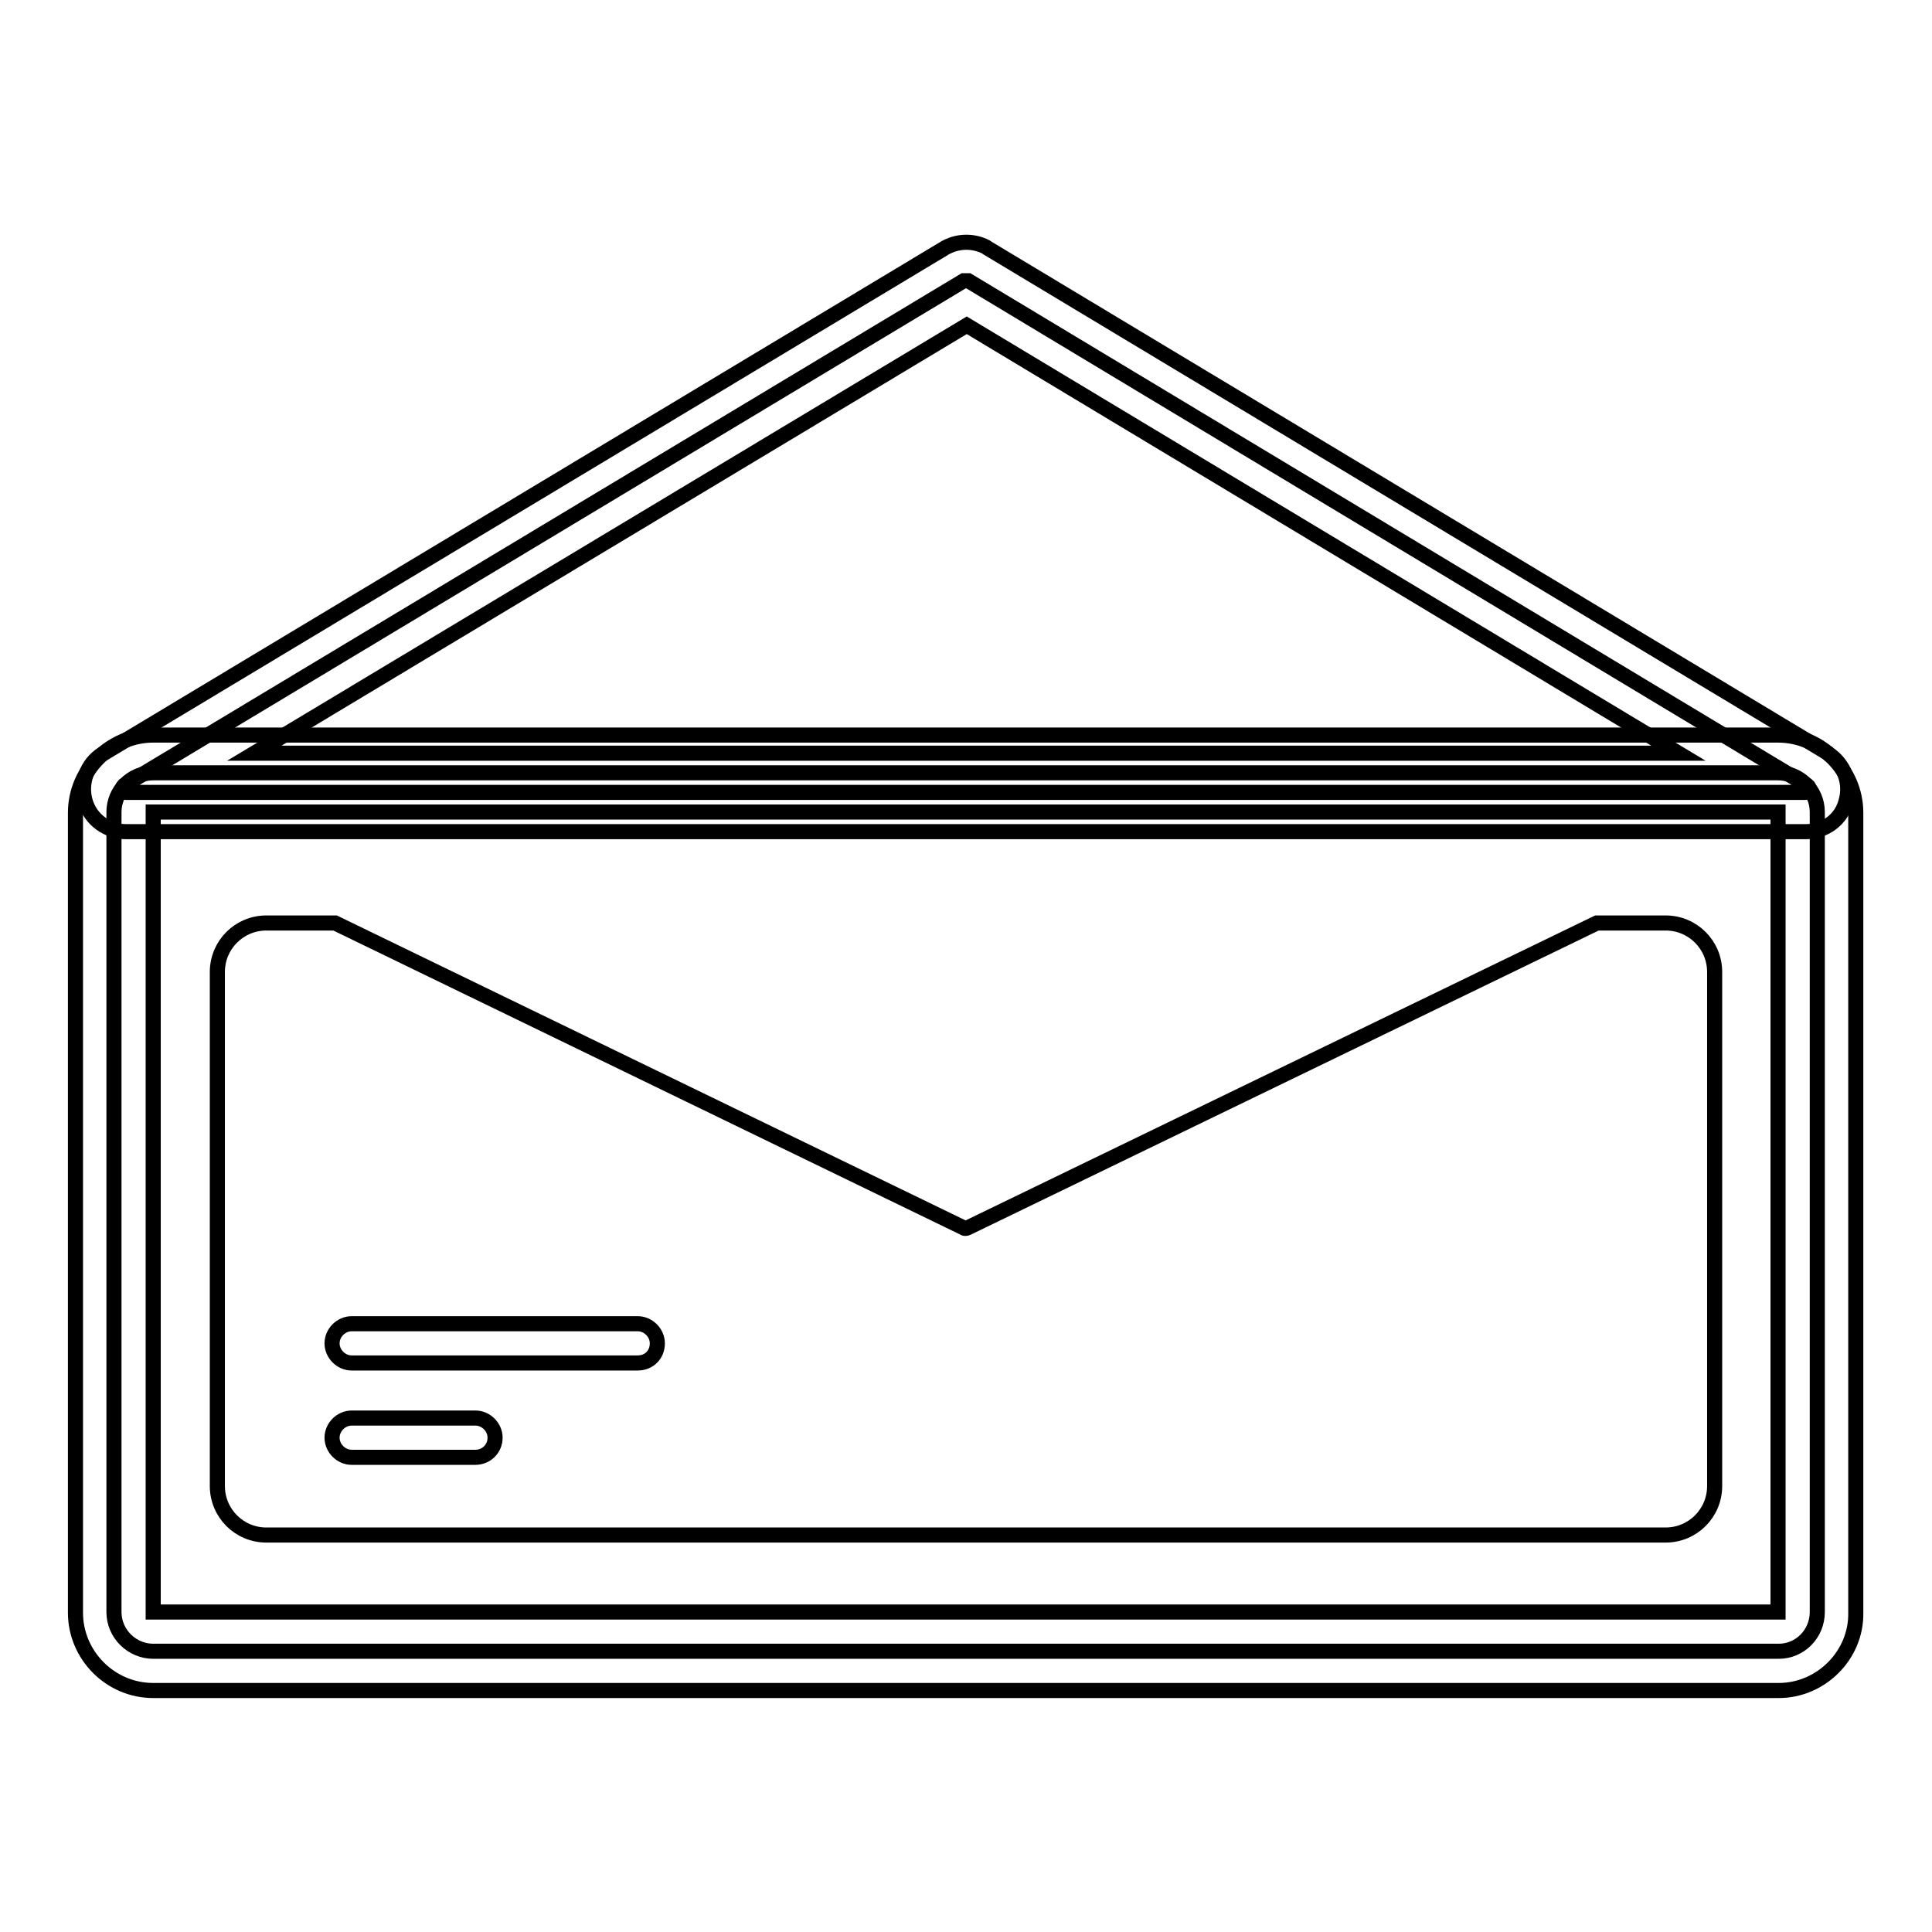
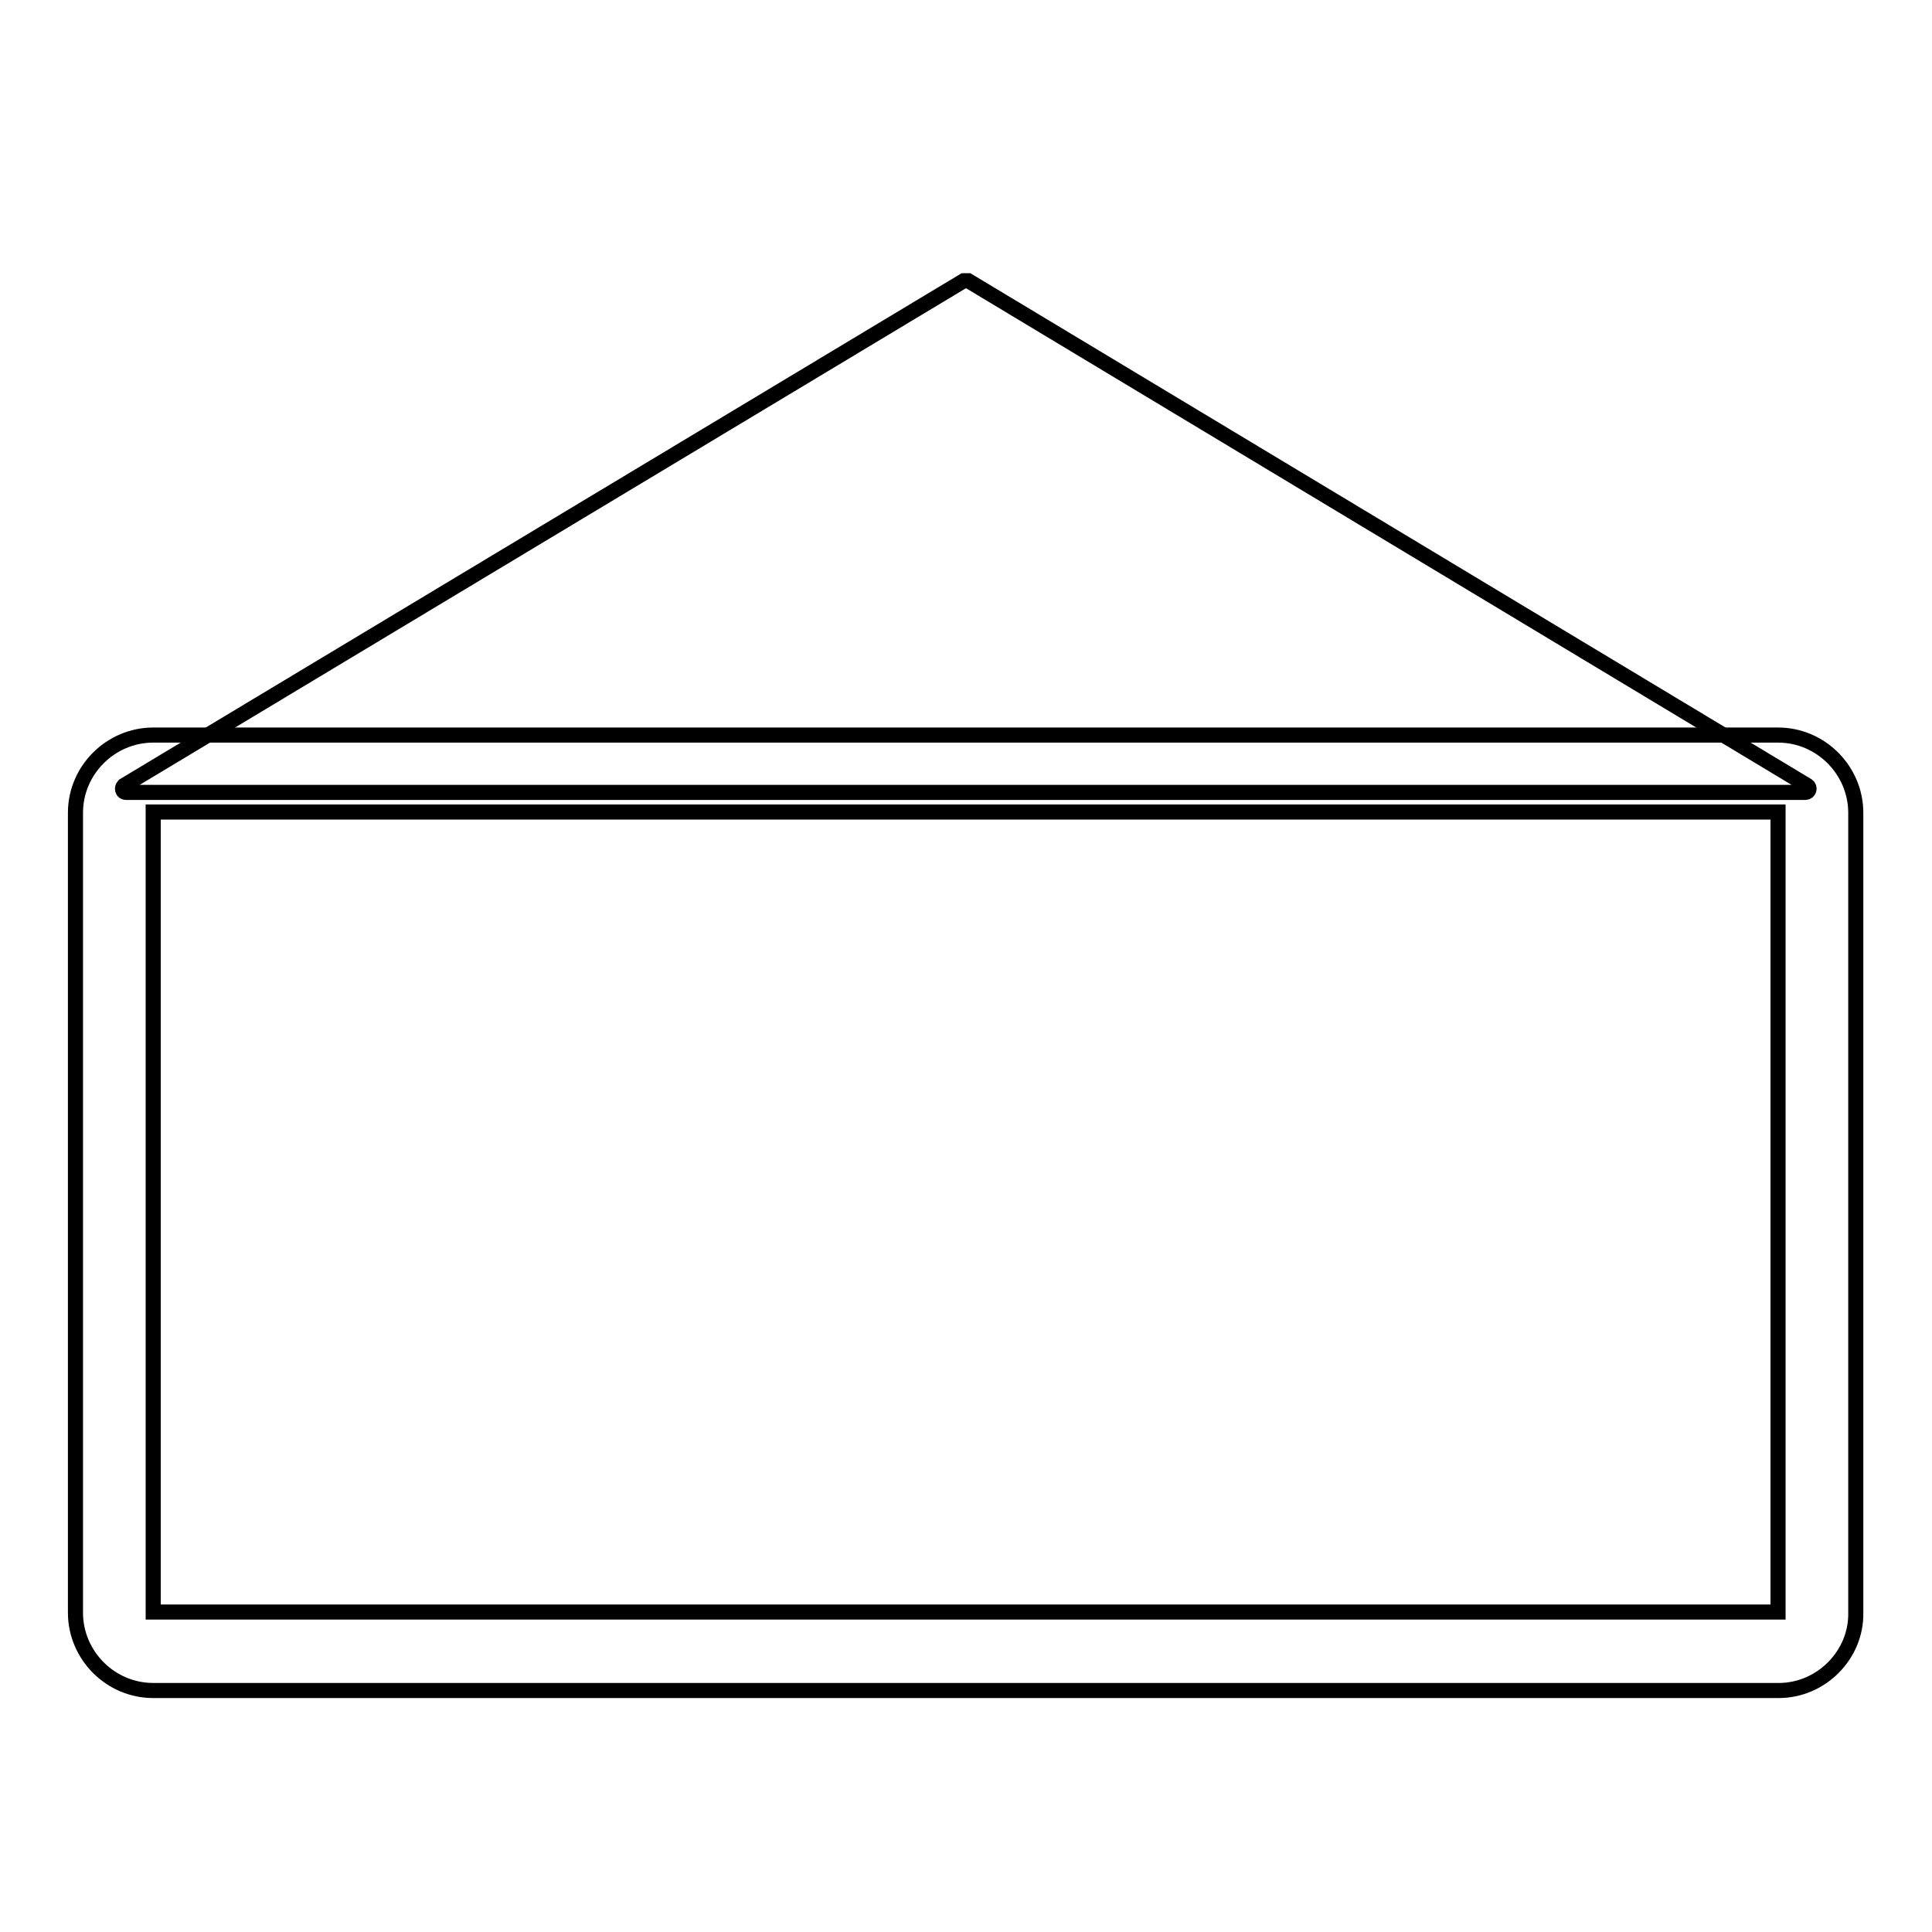
<svg xmlns="http://www.w3.org/2000/svg" version="1.1" x="0px" y="0px" viewBox="0 0 256 256" enable-background="new 0 0 256 256" xml:space="preserve">
  <g>
-     <path stroke-width="2" fill-opacity="0" stroke="#000000" d="M235.7,218.8H20.3c-2.8,0-5.2-2.3-5.2-5.2v-106c0-2.8,2.3-5.2,5.2-5.2h215.3c2.8,0,5.2,2.3,5.2,5.2v106 C240.8,216.5,238.5,218.8,235.7,218.8z" />
    <path stroke-width="2" fill-opacity="0" stroke="#000000" d="M235.7,224H20.3c-5.7,0-10.3-4.7-10.3-10.3v-106c0-5.7,4.7-10.3,10.3-10.3h215.3c5.7,0,10.3,4.7,10.3,10.3 v106C246,219.3,241.3,224,235.7,224z M20.3,107.6v106h215.3v-106H20.3z" />
    <path stroke-width="2" fill-opacity="0" stroke="#000000" d="M128.3,37.2l111.2,66.9c0.4,0.3,0.2,0.9-0.3,0.9H16.7c-0.5,0-0.6-0.6-0.3-0.9l111.3-66.9 C128,37.2,128.2,37.2,128.3,37.2L128.3,37.2z" />
-     <path stroke-width="2" fill-opacity="0" stroke="#000000" d="M239.3,110.2H16.7c-2.5,0-4.7-1.6-5.4-4c-0.7-2.4,0.2-5,2.3-6.3l0.2-0.1l111.5-67l0.2-0.1 c1.6-0.8,3.5-0.8,5.1,0l0.3,0.2l111.3,66.9l0.1,0.1c2.1,1.4,3,3.9,2.3,6.3C244,108.6,241.8,110.2,239.3,110.2L239.3,110.2z  M33.7,99.8h188.7l-94.3-56.7L33.7,99.8z" />
-     <path stroke-width="2" fill-opacity="0" stroke="#000000" d="M220.7,122.3h-9.1l-83.4,40.4c-0.2,0.1-0.4,0.1-0.5,0l-83.3-40.4h-9.1c-3.6,0-6.5,2.9-6.5,6.5v68.1 c0,3.6,2.9,6.5,6.5,6.5h185.4c3.6,0,6.5-2.9,6.5-6.5v-68.1C227.2,125.2,224.3,122.3,220.7,122.3z" />
-     <path stroke-width="2" fill-opacity="0" stroke="#000000" d="M84.5,180.6H46.6c-1.4,0-2.6-1.2-2.6-2.6c0-1.4,1.2-2.6,2.6-2.6h37.9c1.4,0,2.6,1.2,2.6,2.6 C87.1,179.5,86,180.6,84.5,180.6z M63,193.1H46.6c-1.4,0-2.6-1.2-2.6-2.6c0-1.4,1.2-2.6,2.6-2.6H63c1.4,0,2.6,1.2,2.6,2.6 C65.6,192,64.4,193.1,63,193.1z" />
  </g>
</svg>